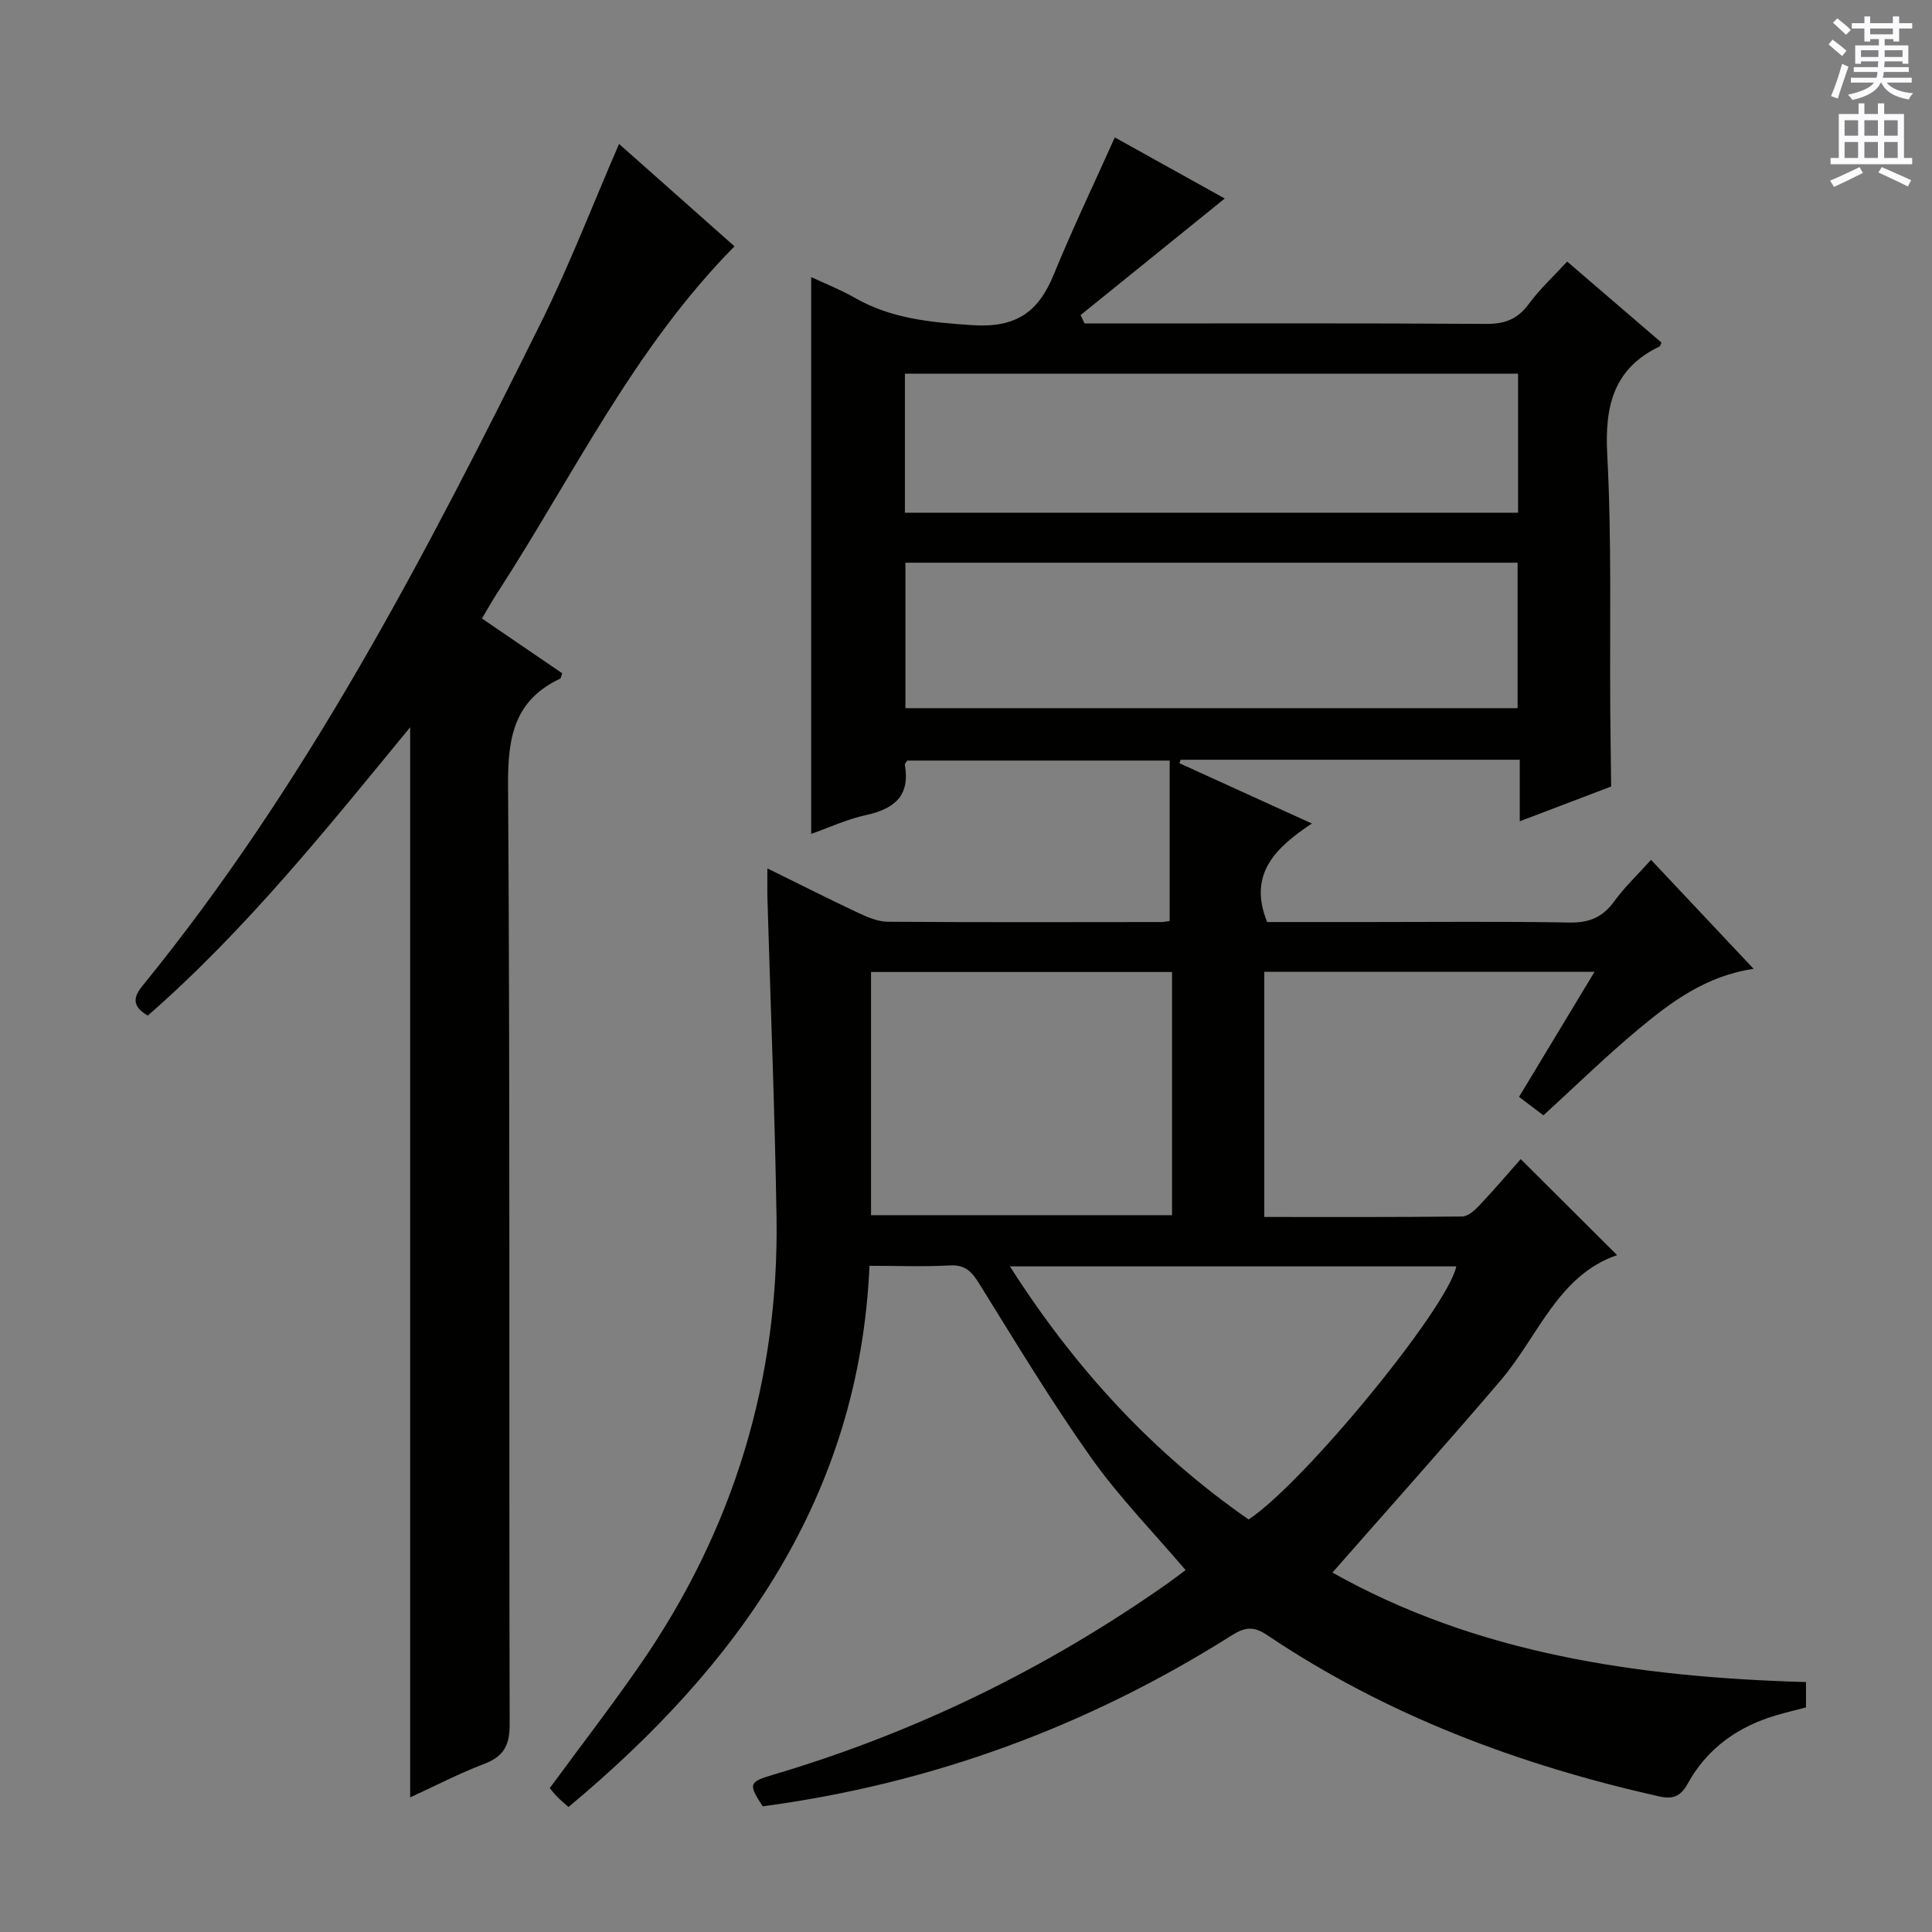
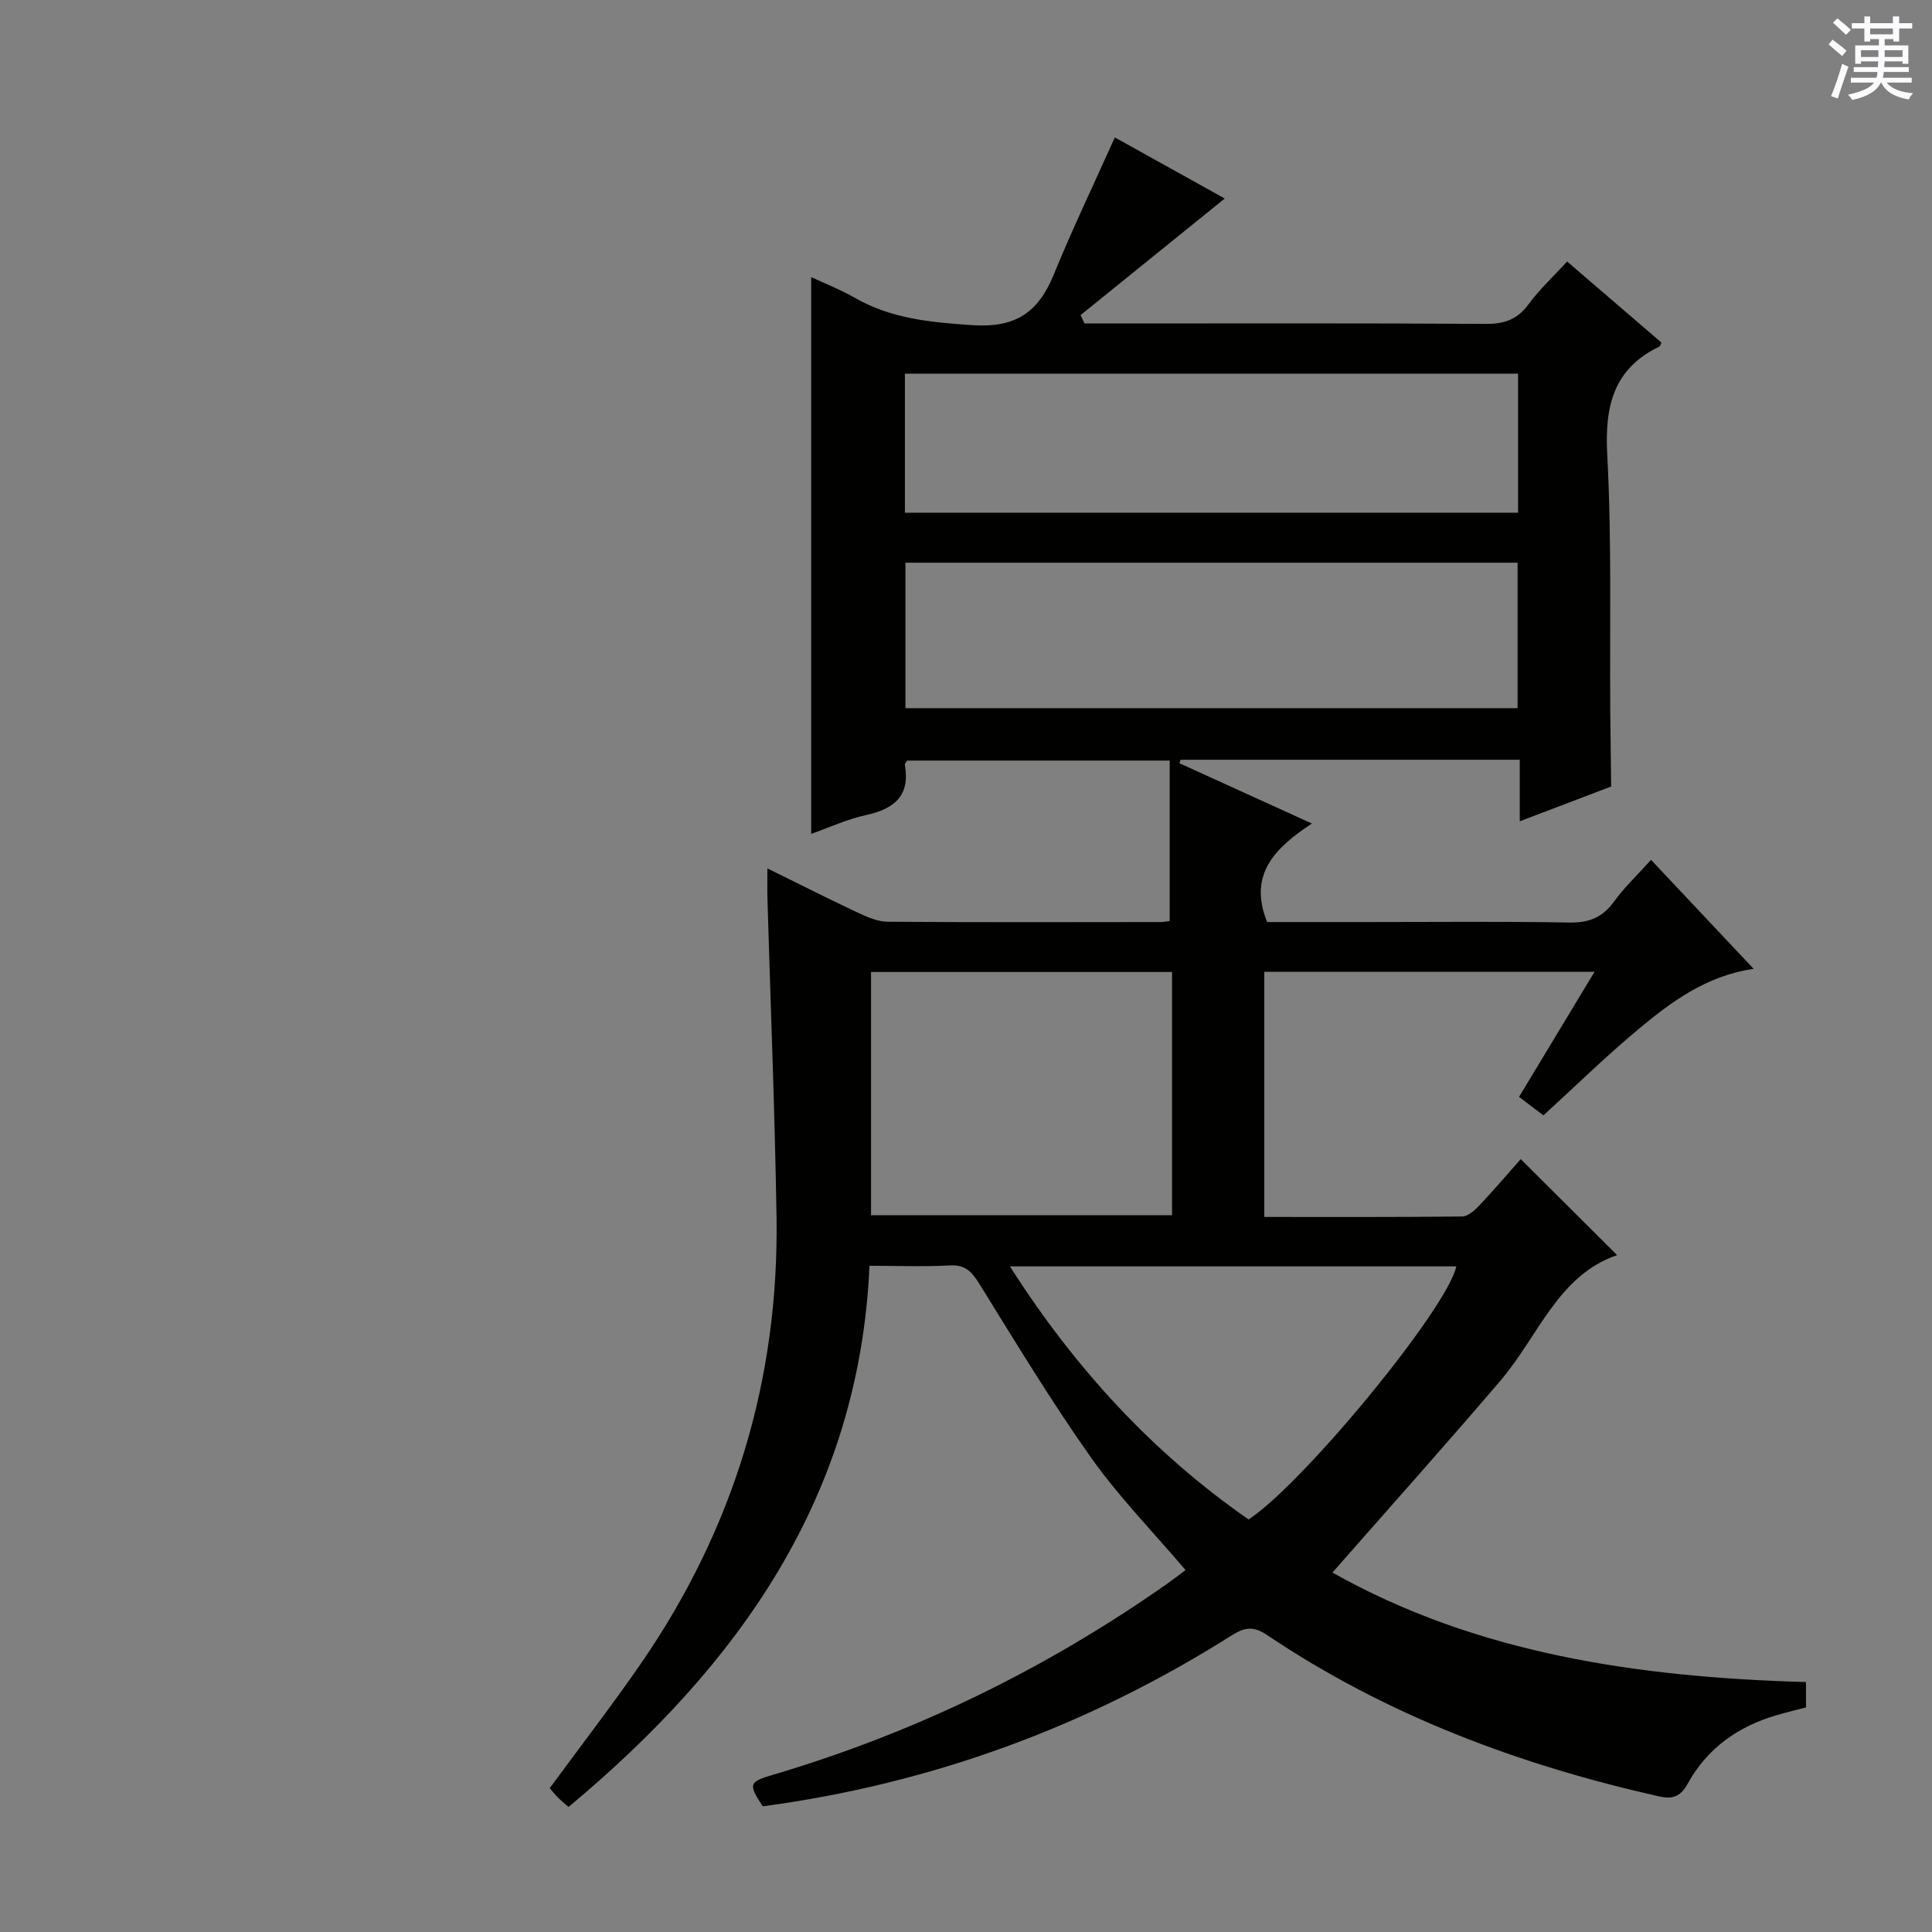
<svg xmlns="http://www.w3.org/2000/svg" enable-background="new 0 0 400 400" viewBox="0 0 400 400">
  <rect x="0" y="0" width="400" height="400" fill="#808080" stroke="none" />
  <path d="m373.91 348.25v5.25c-1.98.52-4.01 1.01-6.02 1.59-8.02 2.32-14.46 6.89-18.48 14.22-1.57 2.85-3.32 3.2-5.99 2.6-28.92-6.51-56.32-16.75-81.05-33.37-2.82-1.9-4.6-1.7-7.39.07-29.78 18.81-62.12 30.71-97.07 35.37-3.01-4.63-2.9-5.04 2.16-6.54 29.42-8.71 56.62-21.99 81.7-39.63 1.21-.85 2.38-1.77 3.69-2.74-6.64-7.81-13.74-15.07-19.54-23.25-8.25-11.64-15.63-23.89-23.16-36.02-1.55-2.49-2.89-3.99-6.11-3.81-5.3.3-10.62.08-16.63.08-2.11 47.72-27.02 82.63-62.32 112.05-.91-.81-1.64-1.41-2.3-2.08-.57-.57-1.06-1.22-1.58-1.83 6.39-8.71 12.89-17.11 18.91-25.84 19.16-27.81 28.57-58.69 28.04-92.45-.35-21.96-1.24-43.91-1.88-65.86-.05-1.82-.01-3.65-.01-6.27 6.55 3.22 12.68 6.33 18.9 9.25 1.9.89 4.04 1.79 6.07 1.8 18.83.13 37.66.08 56.49.06.64 0 1.28-.15 1.83-.22 0-11.04 0-21.91 0-33.21-18.62 0-36.49 0-54.35 0-.18.32-.52.63-.48.87 1.13 6.41-2.16 9.12-8 10.4-4.02.88-7.84 2.66-11.39 3.91 0-38.32 0-76.65 0-115.28 2.68 1.26 5.98 2.55 9.03 4.29 7.59 4.34 15.7 5.08 24.32 5.66 9.04.6 13.68-2.68 16.87-10.48 3.88-9.49 8.32-18.74 12.64-28.39 7.58 4.21 15.5 8.61 22.76 12.65-9.99 8.08-19.92 16.11-29.85 24.14.27.58.55 1.16.82 1.73h5.19c26 0 51.99-.08 77.98.09 3.87.03 6.52-1 8.82-4.14 2.24-3.06 5.1-5.68 7.93-8.77 6.62 5.69 13.12 11.27 19.53 16.78-.24.52-.27.74-.38.79-9.56 4.6-11.38 12.33-10.85 22.38.94 17.62.5 35.31.63 52.97v.5c.06 5.09.12 10.18.18 15.27-6.02 2.29-12.03 4.58-18.92 7.2 0-4.72 0-8.61 0-12.74-23.86 0-47.05 0-70.23 0-.08.24-.16.48-.23.72 8.83 4.02 17.66 8.04 27.42 12.48-7.46 4.95-13.3 10.44-9.26 20.4h21.1c13.83 0 27.66-.15 41.49.1 4.08.07 6.88-1.08 9.26-4.38 2.12-2.93 4.8-5.45 7.63-8.6 7.15 7.59 14.04 14.92 21.24 22.57-9.77 1.43-16.99 6.77-23.85 12.49-6.75 5.63-13.05 11.8-19.67 17.84-1.54-1.17-3.1-2.35-5.05-3.82 5.15-8.53 10.25-16.98 15.63-25.9-23.14 0-45.56 0-68.37 0v50.76c13.73 0 27.34.06 40.95-.1 1.21-.01 2.61-1.26 3.56-2.27 3.08-3.27 6-6.69 8.58-9.61 6.56 6.54 13.08 13.03 19.95 19.88-12.24 4.19-16.29 16.78-24.13 25.97-11.33 13.27-22.97 26.27-34.8 39.75 29.76 16.77 63.21 21.69 98.04 22.67zm-186.45-201.63h126.74c0-10.28 0-20.19 0-30.12-42.43 0-84.47 0-126.74 0zm-.11-40.47h126.95c0-9.86 0-19.29 0-28.78-42.46 0-84.62 0-126.95 0zm-7.01 95.09v50.35h62.32c0-16.98 0-33.55 0-50.35-20.83 0-41.4 0-62.32 0zm28.75 60.95c13.55 21.23 29.61 38.62 49.42 52.4 11.42-7.51 41.22-43.79 43-52.4-30.46 0-60.9 0-92.42 0z" fill="#010100" />
-   <path d="m84.92 372.13c0-73.92 0-147.49 0-221.56-17.08 20.78-33.92 41.87-54.32 59.7-2.95-1.72-3.27-3.5-1.18-6.07 34.11-41.85 58.76-89.42 82.6-137.44 5.88-11.85 10.64-24.26 16.15-36.96 8.09 7.18 16.11 14.29 23.9 21.2-20.84 21.07-33.4 47.53-49.14 71.8-.99 1.53-1.88 3.13-3.15 5.25 5.58 3.81 11.13 7.59 16.63 11.35-.22.54-.25 1.03-.47 1.13-9.5 4.48-10.82 12.18-10.75 22 .43 64.82.17 129.65.33 194.48.01 4.33-1.21 6.62-5.22 8.16-5.25 2-10.26 4.61-15.38 6.96z" fill="#010100" />
  <g fill="#fbfafc">
    <path d="m378.6 9.2.8-1c.9.7 1.9 1.4 2.9 2.3l-.9 1.1c-1.1-.9-2-1.7-2.8-2.4zm.5 10.7c.9-2.1 1.6-4.3 2.3-6.7.4.2.8.4 1.3.6-.7 2.1-1.5 4.3-2.2 6.6zm.4-15.2.9-.9c1 .8 2 1.6 2.8 2.4l-1 1c-1-.9-1.9-1.8-2.7-2.5zm12.5-1.3h1.2v1.4h2.7v1.1h-2.7v2.7h-1.2v-.5h-1.8v1.3h4.9v3.8h-1.2v-.5h-3.7c0 .4-.1.9-.1 1.2h5.1v1h-5.2c0 .5-.1.9-.2 1.2h6v1h-5.2c1.1 1.3 2.9 2 5.5 2.2-.4.4-.7.8-.9 1.3-2.9-.5-4.8-1.6-5.7-3.5h-.1c-.8 1.7-2.7 2.9-5.9 3.6-.2-.4-.6-.8-.9-1.1 2.8-.6 4.6-1.4 5.4-2.5h-4.8v-1h5.3c.1-.3.2-.7.2-1.2h-4.9v-1h5c0-.4 0-.8.1-1.2h-3.6v.5h-1.2v-3.8h4.9v-1.3h-1.8v.5h-1.2v-2.7h-2.6v-1.1h2.6v-1.4h1.2v1.4h4.7v-1.4zm-6.7 8.4h3.6c0-.4 0-.9 0-1.4h-3.6zm1.9-4.7h4.7v-1.2h-4.7zm6.7 3.3h-3.7v1.4h3.7z" />
-     <path d="m384.7 21.4h1.3v2.2h2.8v-2.2h1.3v2.2h4.1v9.1h1.7v1.3h-16.9v-1.3h1.7v-9.1h4.1v-2.2zm.3 13.2.7 1.2c-1.8.9-3.8 1.9-6 2.9-.2-.4-.5-.8-.8-1.3 2.4-1 4.4-2 6.1-2.8zm-3.1-6.5h2.8v-3.2h-2.8zm0 4.6h2.8v-3.3h-2.8zm4.1-4.6h2.8v-3.2h-2.8zm0 4.6h2.8v-3.3h-2.8zm3.6 1.9c2.1.9 4.1 1.8 6.1 2.7l-.7 1.3c-2.2-1.1-4.2-2-6.1-2.9zm3.3-9.7h-2.8v3.2h2.8zm-2.8 7.8h2.8v-3.3h-2.8z" />
  </g>
</svg>